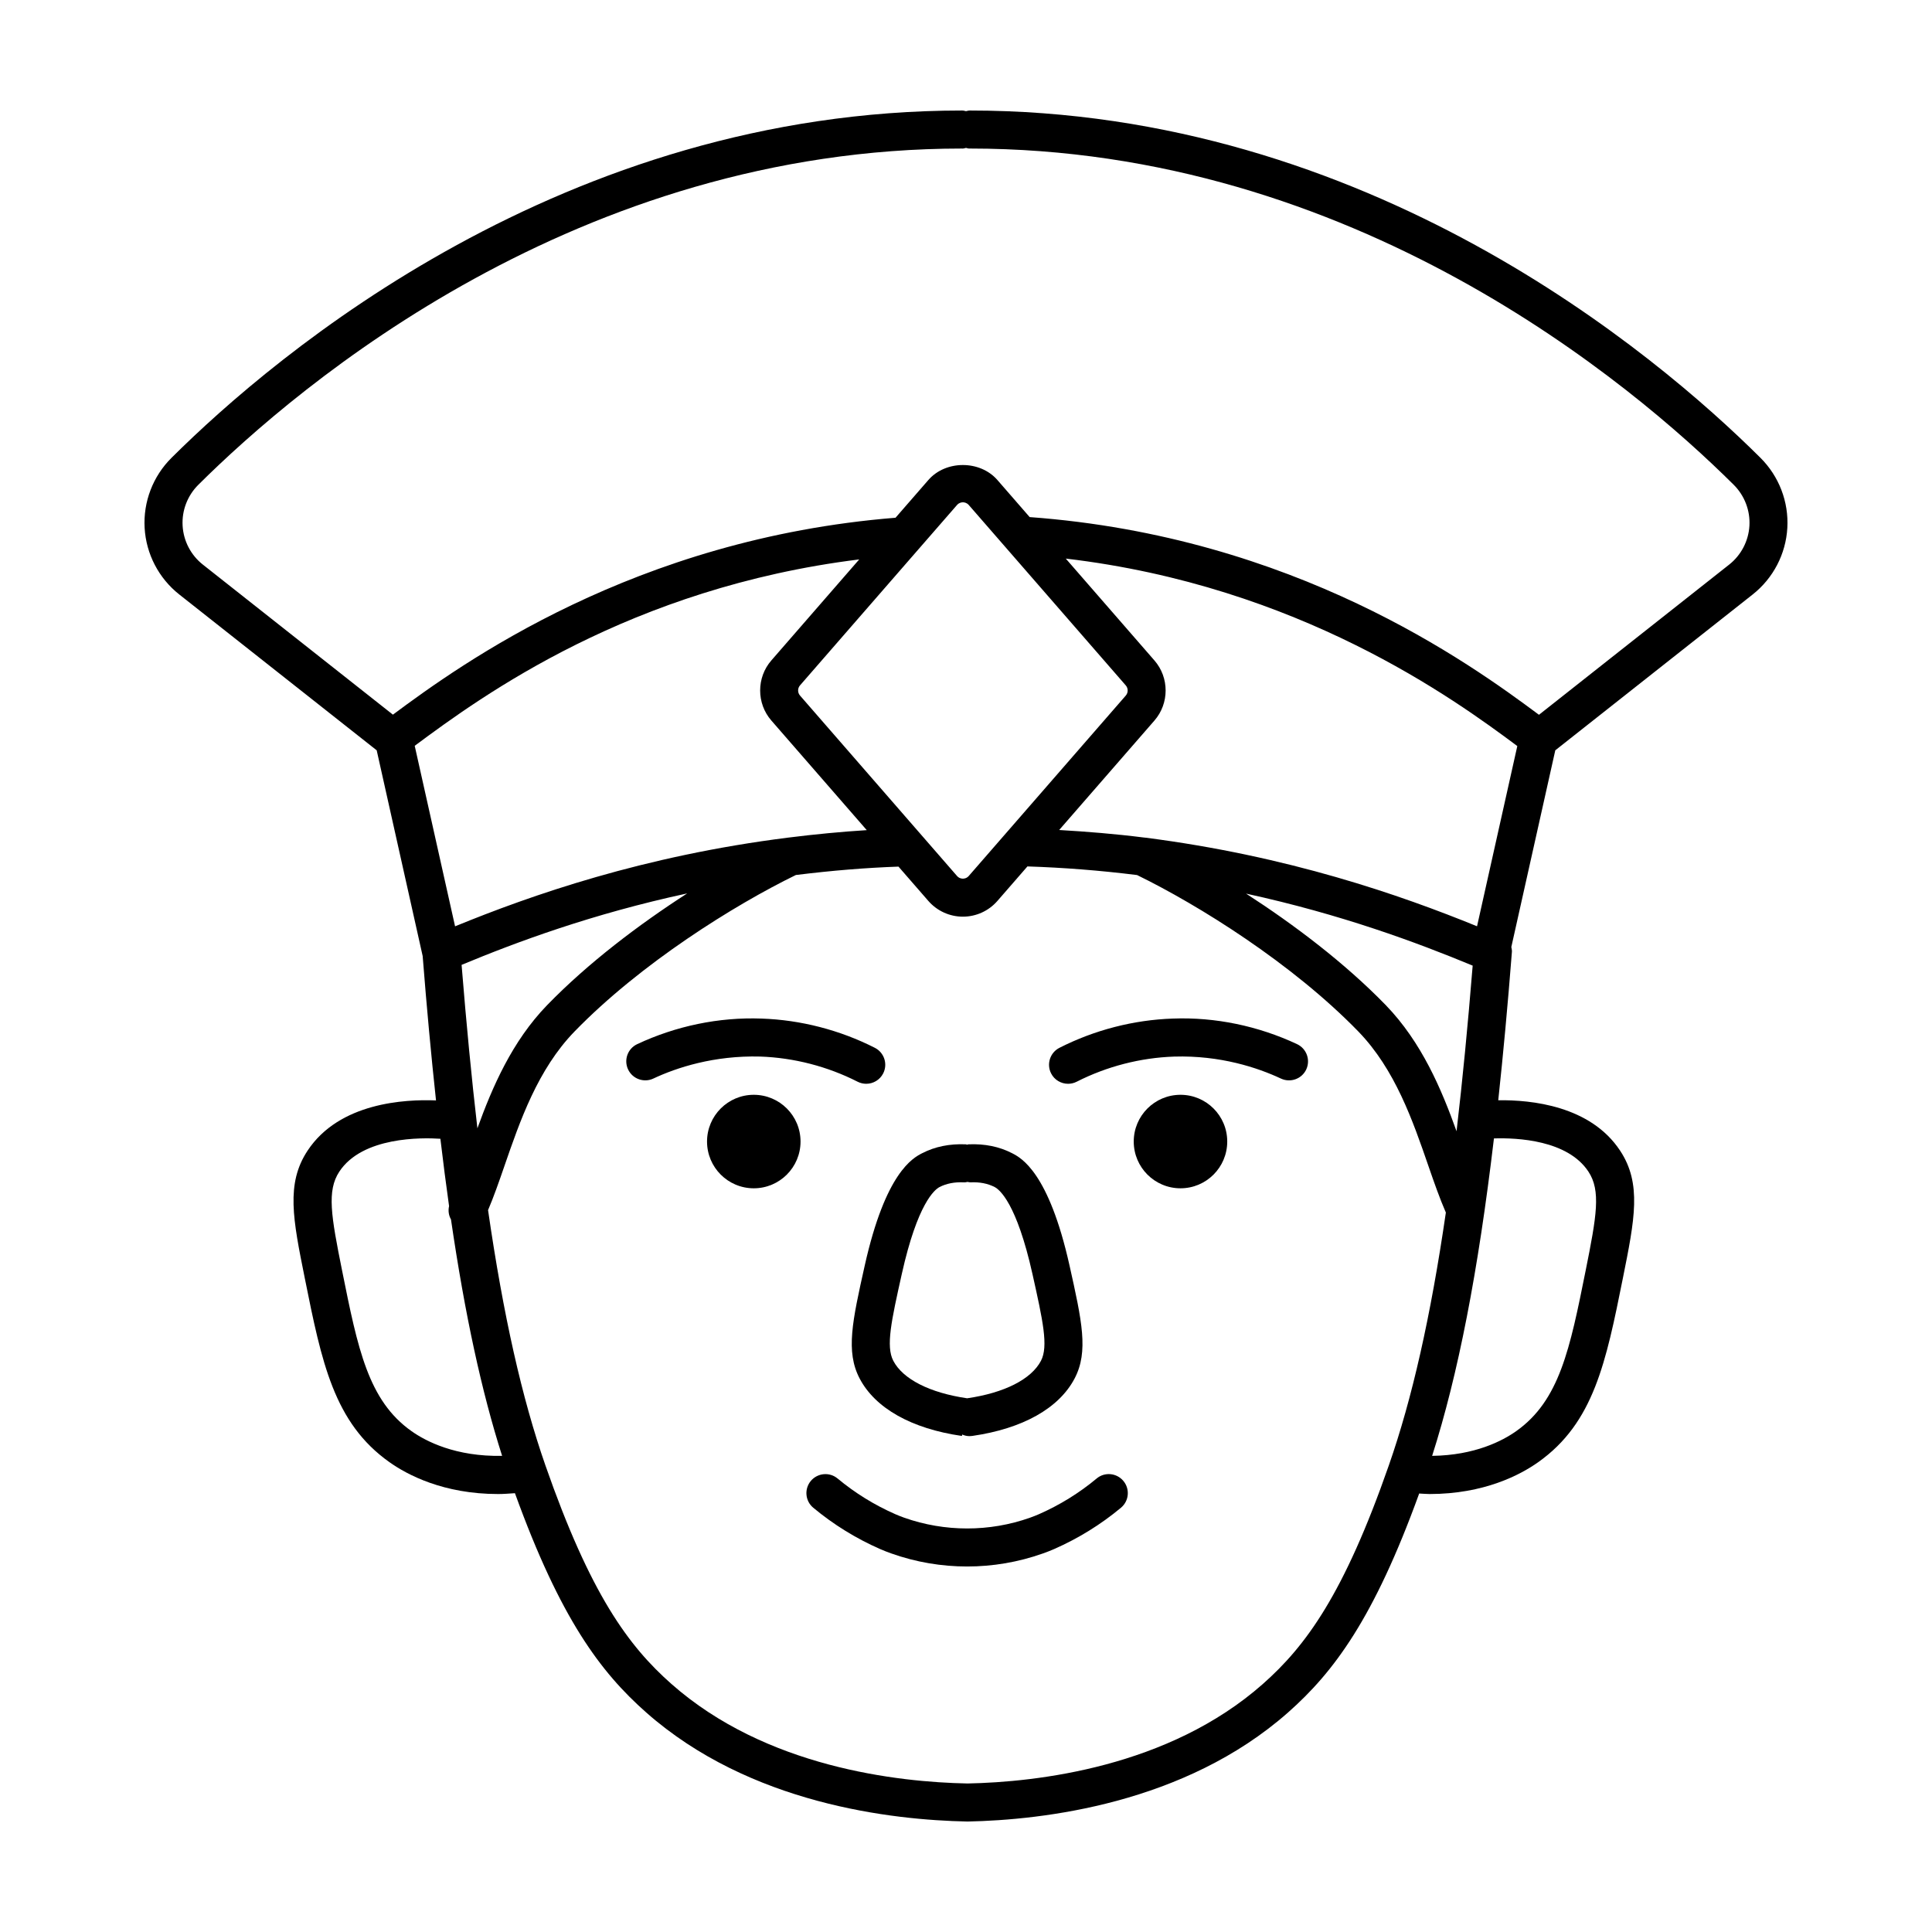
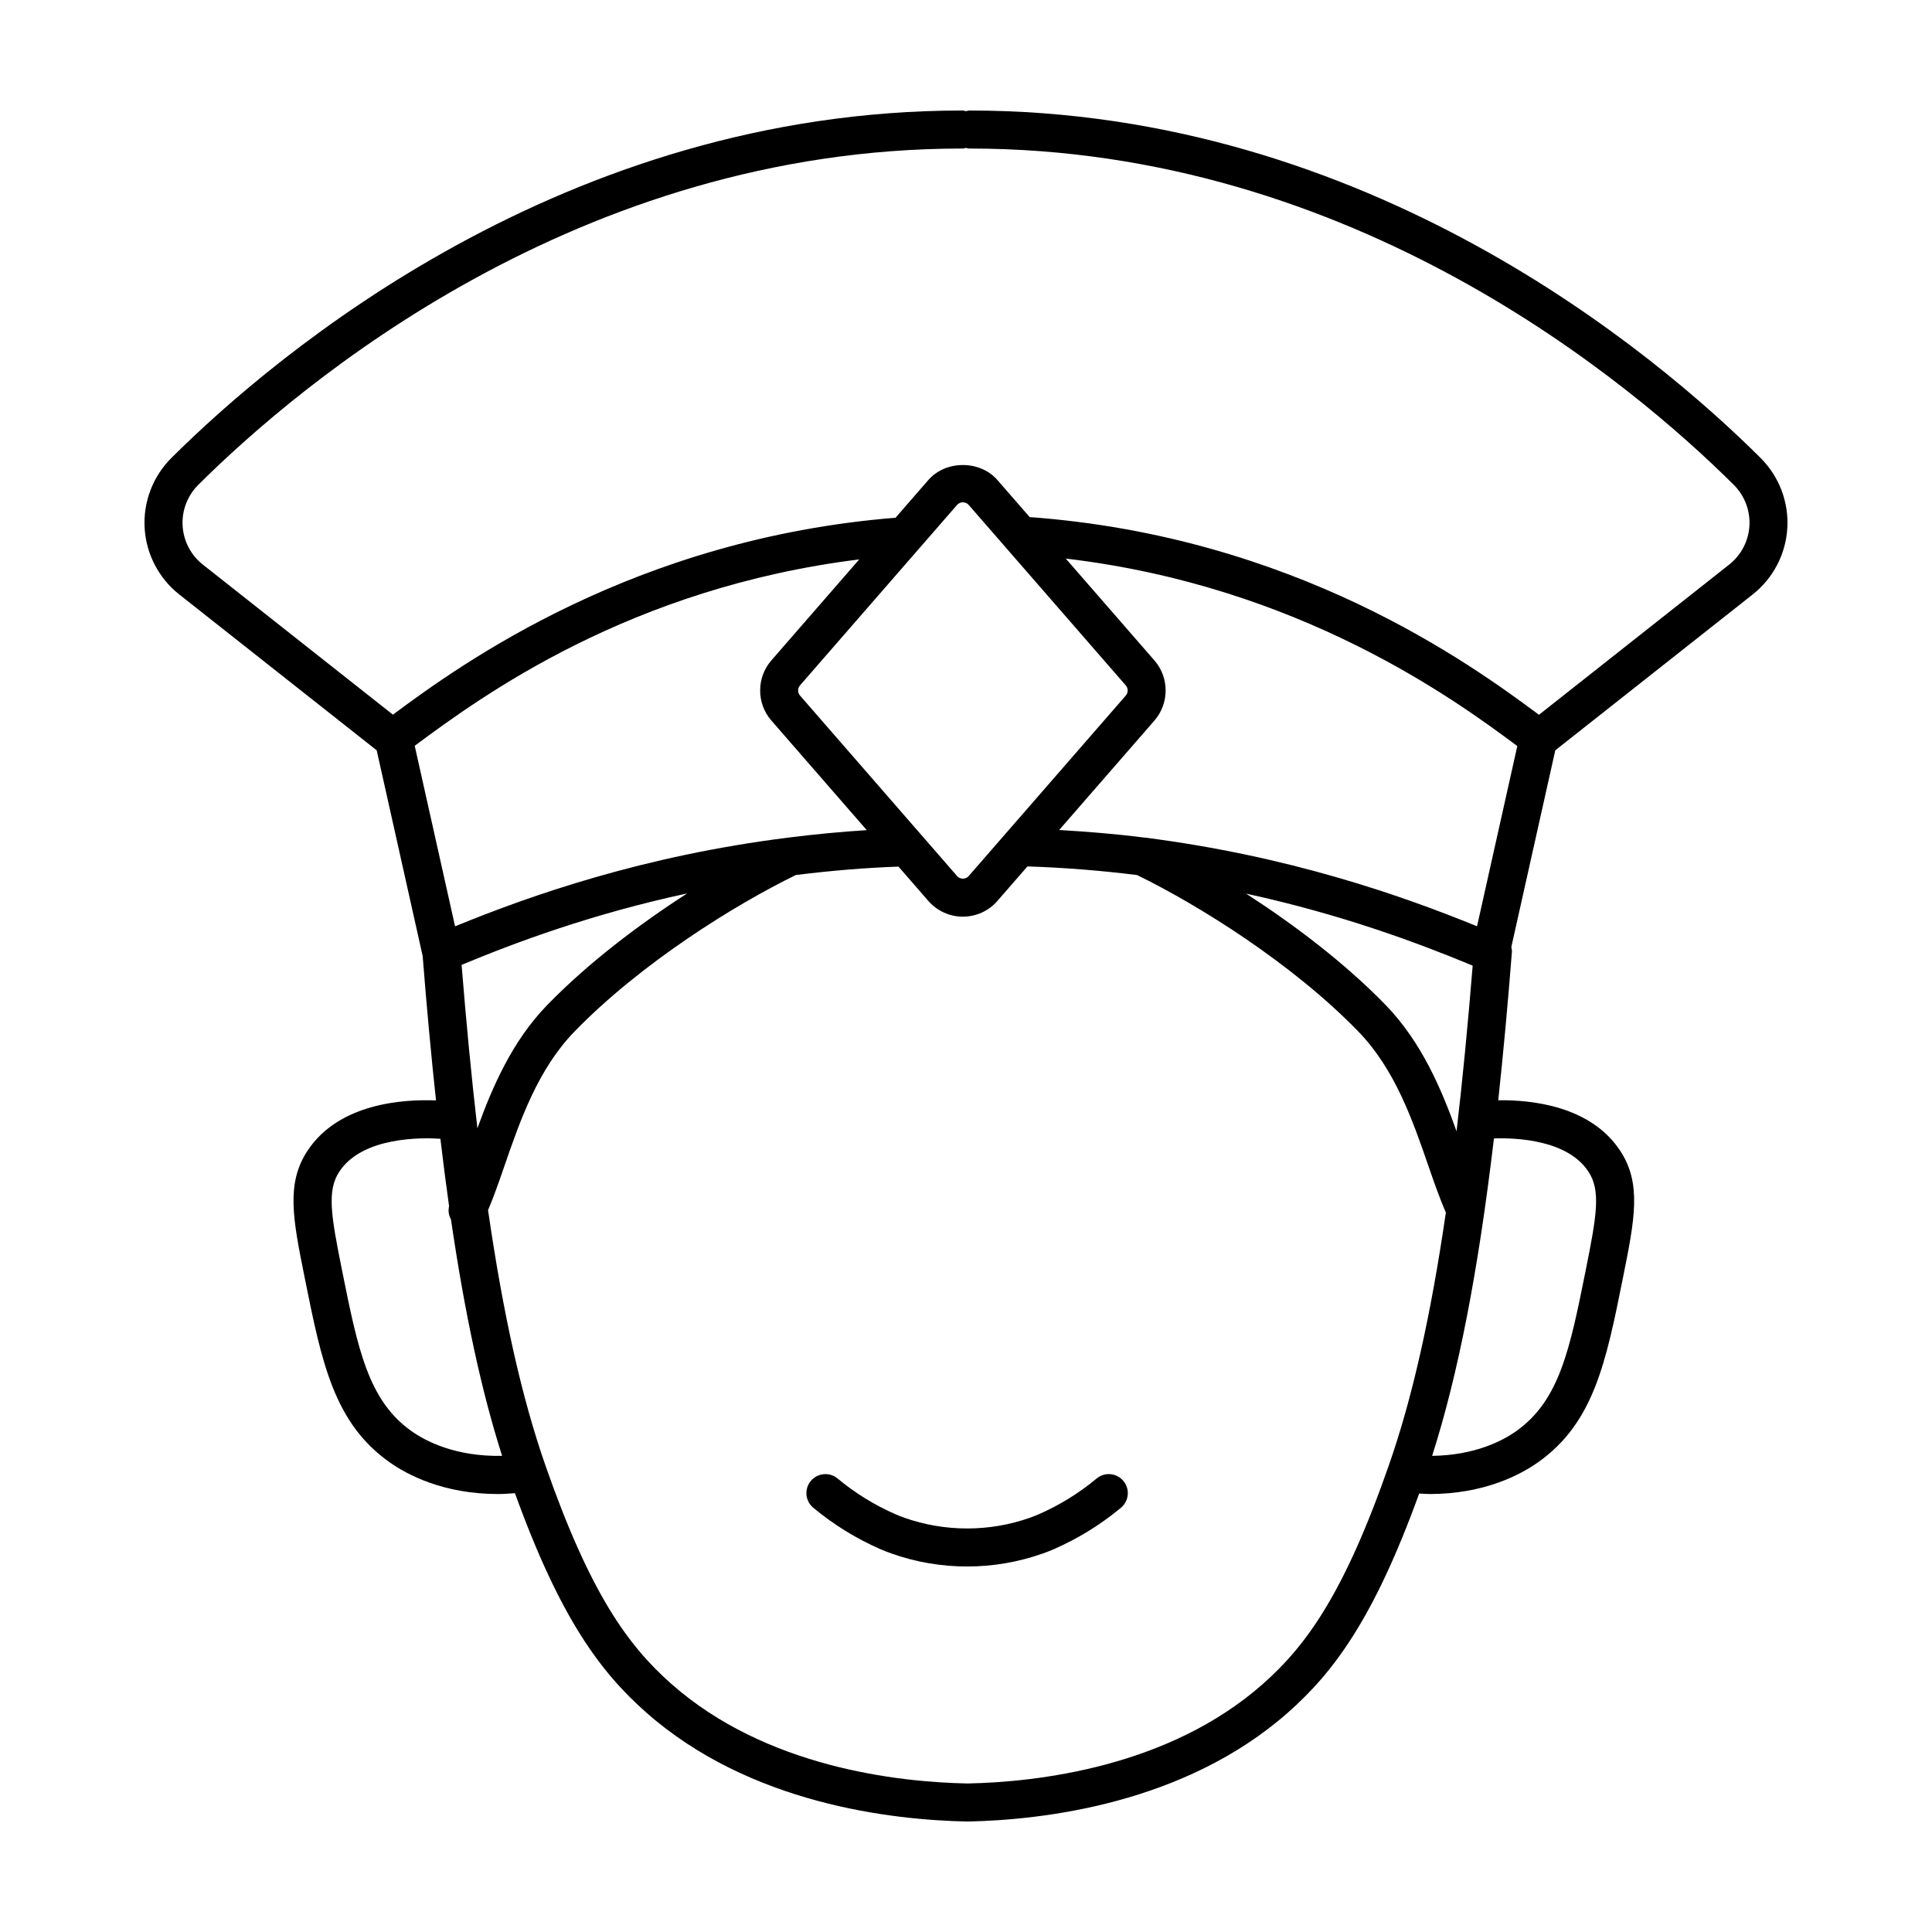
<svg xmlns="http://www.w3.org/2000/svg" fill="#000000" width="800px" height="800px" version="1.1" viewBox="144 144 512 512">
  <g>
-     <path d="m371.8 509.29c4.137 7.914 13.77 13.336 27.125 15.254l0.059-0.379c0.016 0.004 0.023 0.016 0.035 0.02l-0.051 0.367 0.051-0.367c0.605 0.25 1.246 0.406 1.926 0.406 0.238 0 0.484-0.02 0.727-0.055 13.355-1.926 22.988-7.34 27.125-15.254 3.719-7.117 1.918-15.199-1.352-29.859-5.531-24.797-12.82-28.566-15.219-29.805-3.422-1.77-7.301-2.539-11.559-2.359-0.133 0.004-0.242 0.074-0.367 0.098-0.133-0.016-0.238-0.086-0.367-0.098-4.246-0.18-8.133 0.59-11.562 2.359-2.398 1.238-9.688 5.012-15.215 29.805-3.277 14.672-5.074 22.75-1.355 29.867zm11.184-27.664c4.176-18.742 8.715-22.379 10-23.043 1.832-0.945 3.996-1.371 6.465-1.246 0.336 0.035 0.637-0.074 0.953-0.117 0.25 0.023 0.48 0.125 0.742 0.117 2.457-0.125 4.629 0.301 6.457 1.246 1.289 0.664 5.828 4.301 10.012 23.043 2.75 12.344 4.266 19.145 2.254 23-2.555 4.887-9.684 8.504-19.566 9.934-9.883-1.438-17.02-5.055-19.566-9.934-2.016-3.856-0.5-10.656 2.25-23z" />
-     <path d="m356.15 446.52c0 6.844-5.547 12.391-12.391 12.391-6.84 0-12.387-5.547-12.387-12.391 0-6.84 5.547-12.387 12.387-12.387 6.844 0 12.391 5.547 12.391 12.387" />
-     <path d="m371.28 430.67c0.73 0.367 1.512 0.543 2.277 0.543 1.84 0 3.606-1.004 4.5-2.754 1.258-2.481 0.273-5.512-2.207-6.777-9.281-4.719-19.668-7.402-30.039-7.75-11.285-0.414-22.676 1.961-32.945 6.777-2.519 1.18-3.602 4.18-2.418 6.699 1.18 2.519 4.191 3.598 6.699 2.418 6.156-2.891 16.047-6.152 28.324-5.828 8.902 0.309 17.828 2.609 25.809 6.672z" />
    <path d="m434.62 535.82c-4.625 3.856-9.777 7.031-15.312 9.465-0.746 0.324-1.527 0.629-2.344 0.922-10.746 3.809-22.586 3.805-33.352-0.004-0.805-0.289-1.586-0.594-2.324-0.918-5.535-2.43-10.691-5.613-15.32-9.465-2.137-1.777-5.309-1.484-7.098 0.648-1.777 2.141-1.484 5.32 0.648 7.094 5.356 4.457 11.316 8.141 17.73 10.957 0.969 0.422 1.984 0.82 3.012 1.18 6.465 2.293 13.25 3.438 20.035 3.438 6.781 0 13.562-1.145 20.016-3.43 1.047-0.363 2.062-0.766 3.039-1.188 6.402-2.816 12.363-6.492 17.715-10.953 2.141-1.785 2.43-4.953 0.648-7.094-1.785-2.144-4.969-2.438-7.094-0.652z" />
-     <path d="m469.23 446.52c0 6.844-5.547 12.391-12.387 12.391-6.844 0-12.391-5.547-12.391-12.391 0-6.84 5.547-12.387 12.391-12.387 6.84 0 12.387 5.547 12.387 12.387" />
-     <path d="m487.74 420.71c-10.262-4.816-21.699-7.211-32.938-6.777-10.375 0.348-20.762 3.031-30.043 7.75-2.481 1.266-3.465 4.297-2.207 6.777 0.891 1.754 2.66 2.754 4.5 2.754 0.766 0 1.547-0.176 2.277-0.543 7.981-4.062 16.906-6.363 25.82-6.664 12.227-0.367 22.156 2.938 28.32 5.828 2.516 1.168 5.516 0.102 6.699-2.418 1.172-2.527 0.09-5.523-2.43-6.707z" />
    <path d="m401.02 173.29c-0.352-0.016-0.68 0.109-1.023 0.172-0.34-0.062-0.664-0.188-1.02-0.172-105.54 0-181.68 64.352-209.52 92.035-4.926 4.891-7.523 11.656-7.129 18.582 0.395 6.914 3.742 13.34 9.184 17.637l52.316 41.297 12.184 54.523c1.078 13.723 2.258 26.418 3.535 38.258-8.242-0.336-25.629 0.574-34.039 13.316-5.773 8.734-3.879 18.168-0.734 33.805 4.469 22.254 7.699 38.324 22.449 48.758 4.707 3.332 14.281 8.434 28.797 8.434 1.414 0 2.938-0.121 4.445-0.223 12.031 33.227 22.668 47.41 34.805 58.129 27.434 24.219 64.98 28.492 85.125 28.883 19.941-0.395 57.5-4.672 84.934-28.883 12.125-10.711 22.754-24.883 34.77-58.043 0.906 0.039 1.863 0.137 2.734 0.137 14.508 0 24.094-5.106 28.797-8.434 14.746-10.43 17.977-26.504 22.449-48.766 3.144-15.633 5.039-25.066-0.734-33.801-7.856-11.906-23.539-13.477-32.293-13.355 1.309-12.156 2.519-25.191 3.621-39.332 0.035-0.441-0.082-0.852-0.156-1.273l11.652-52.133 52.309-41.297c5.445-4.297 8.793-10.727 9.184-17.637 0.398-6.918-2.203-13.688-7.125-18.582-27.844-27.691-103.98-92.035-209.52-92.035zm128.98 270.5c-3.977-11.09-9.23-23.578-18.766-33.43-10.863-11.18-24.305-21.332-37.016-29.543 25.27 5.5 45.41 13.004 60.055 19.086-1.293 15.969-2.707 30.547-4.273 43.887zm5.43-54.316c-20.242-8.258-49.934-18.625-87.934-23.488-0.086-0.012-0.176-0.02-0.273-0.023-7.719-0.977-15.148-1.57-22.531-2.004l25.242-29c3.961-4.543 3.961-11.395 0-15.934l-23.492-26.992c61.824 7.281 102.84 37.145 119.66 49.68zm-93.09-63.836c0.672 0.766 0.672 1.93 0 2.699l-41.609 47.805c-0.535 0.613-1.203 0.711-1.559 0.711-0.348 0-1.02-0.098-1.551-0.711l-41.609-47.812c-0.672-0.766-0.672-1.93 0-2.699l31.512-36.207c0.086-0.09 0.16-0.176 0.238-0.273l9.859-11.324c0.535-0.613 1.203-0.711 1.551-0.711 0.352 0 1.02 0.098 1.559 0.711zm-93.922-6.621c-3.961 4.543-3.961 11.395 0 15.934l25.281 29.043c-6.66 0.422-13.543 1.066-20.871 1.988-38.305 4.82-68.016 15.227-88.23 23.504l-10.695-47.84c17.891-13.297 57.07-41.863 117.8-49.395zm-82.094 80.684c14.609-6.074 34.613-13.508 59.785-18.938-12.742 8.219-26.223 18.395-37.117 29.609-9.316 9.617-14.535 21.75-18.477 32.641-1.531-13.188-2.922-27.578-4.191-43.312zm-13.27 123.57c-11.477-8.117-14.227-21.801-18.391-42.523-2.926-14.555-4.082-21.199-0.734-26.262 6.125-9.285 21.871-9.027 26.777-8.699 0.734 6.195 1.5 12.148 2.301 17.84-0.281 1.238-0.098 2.469 0.508 3.543 3.691 25.234 8.125 45.656 13.551 62.648-12.316 0.246-20.227-3.867-24.012-6.547zm225.61 67.008c-25.02 22.086-59.898 26-78.262 26.363-18.559-0.363-53.434-4.277-78.453-26.363-11.441-10.102-21.504-23.82-33.414-57.949-6.195-17.75-11.145-39.641-15.195-67.633 1.5-3.516 2.887-7.488 4.332-11.68 4.141-12 8.836-25.598 18.559-35.633 17.582-18.102 42.406-33.555 58.684-41.5 9.691-1.199 18.617-1.918 27.191-2.223l7.914 9.094c2.309 2.648 5.644 4.172 9.152 4.172 3.512 0 6.852-1.523 9.152-4.172l7.957-9.145c9.527 0.312 19.07 1.043 29.059 2.289 16.277 7.949 41.082 23.391 58.648 41.473 9.73 10.047 14.426 23.648 18.566 35.648 1.535 4.449 3.008 8.645 4.613 12.316-4.035 27.684-8.953 49.375-15.105 66.98-11.902 34.133-21.965 47.859-33.398 57.961zm86.277-135.8c3.344 5.062 2.191 11.707-0.734 26.273-4.16 20.711-6.914 34.395-18.391 42.512-3.606 2.555-10.941 6.41-22.285 6.555 6.887-21.562 12.176-48.637 16.379-84.125 6.184-0.195 19.508 0.422 25.031 8.785zm37.301-160.85-50.402 39.797c-18.574-13.836-64.84-47.246-134.97-52.391l-8.543-9.82c-4.609-5.301-13.699-5.305-18.309 0l-8.695 9.992c-69.207 5.562-114.95 38.629-133.2 52.184l-50.359-39.762c-3.184-2.508-5.141-6.262-5.371-10.305-0.23-4.039 1.289-7.996 4.172-10.855 26.953-26.805 100.61-89.105 202.41-89.105 0.066 0 0.133 0.035 0.195 0 0.293 0 0.551-0.121 0.828-0.168 0.281 0.047 0.531 0.168 0.824 0.168-0.012 0.016 0.125 0 0.195 0 101.77 0 175.46 62.301 202.43 89.105 2.875 2.863 4.398 6.82 4.168 10.855-0.234 4.035-2.188 7.793-5.371 10.305z" />
  </g>
</svg>